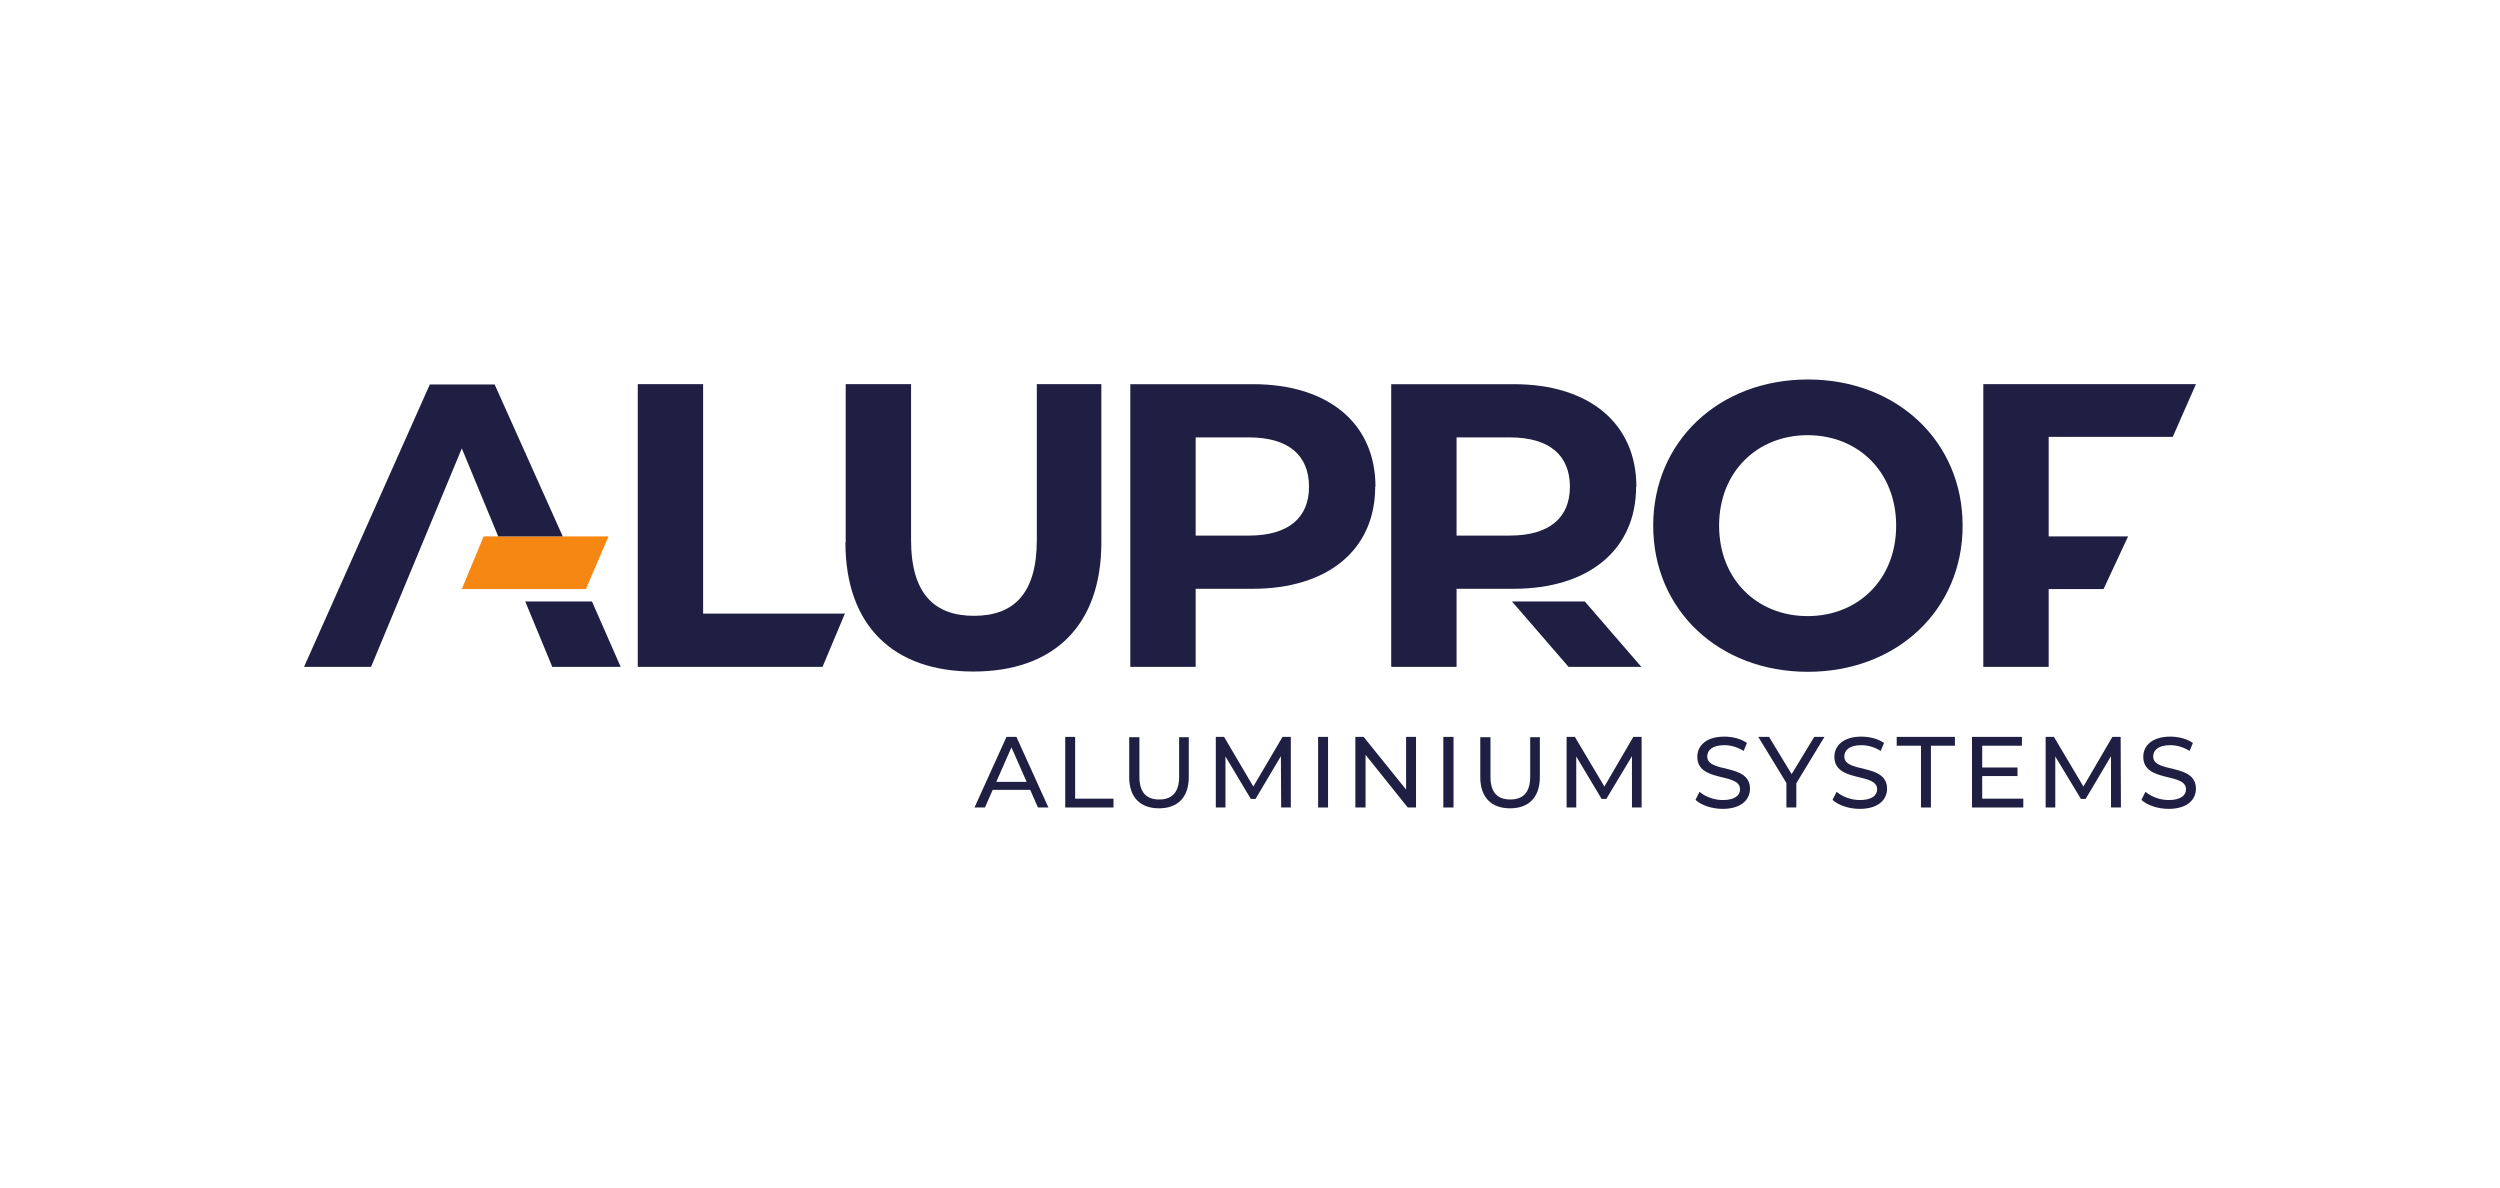
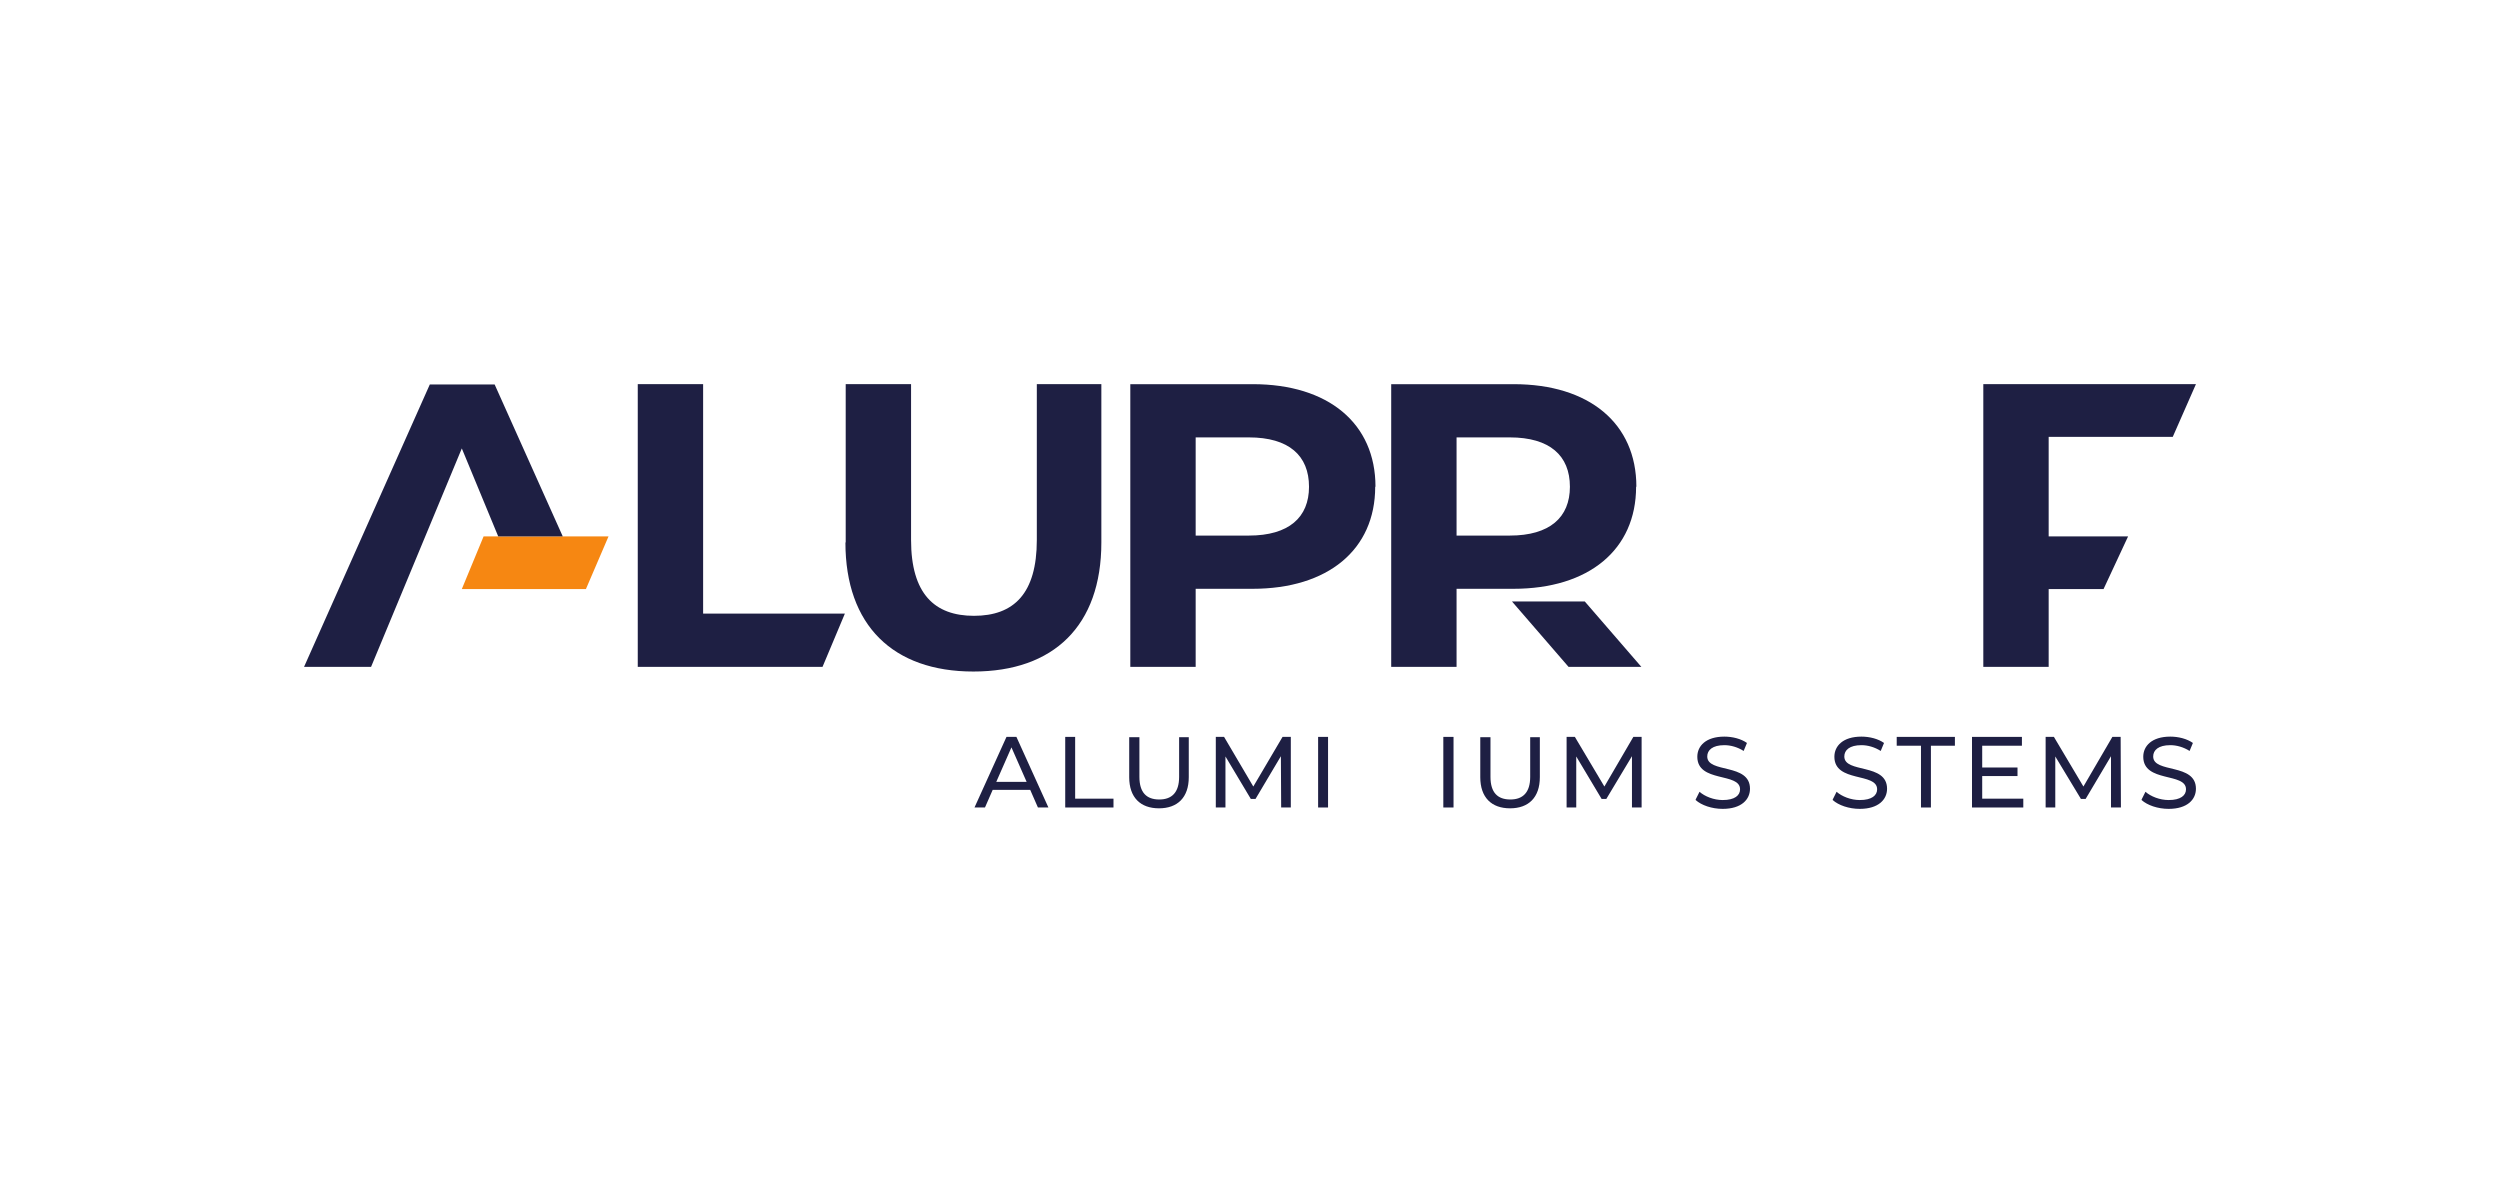
<svg xmlns="http://www.w3.org/2000/svg" xml:space="preserve" width="11555px" height="5490px" version="1.1" style="shape-rendering:geometricPrecision; text-rendering:geometricPrecision; image-rendering:optimizeQuality; fill-rule:evenodd; clip-rule:evenodd" viewBox="0 0 9064 4307">
  <defs>
    <style type="text/css">
   
    .fil0 {fill:none}
    .fil2 {fill:#1E1F43;fill-rule:nonzero}
    .fil1 {fill:#F68712;fill-rule:nonzero}
   
  </style>
  </defs>
  <g id="Vrstva_x0020_1">
    <rect class="fil0" width="9064" height="4307" />
    <g id="_950381616">
      <polygon id="path16" class="fil1" points="2206,1945 1753,1945 1674,2136 2124,2136 " />
      <polygon id="path20" class="fil2" points="2312,1393 2549,1393 2549,2225 3063,2225 2982,2418 2312,2418 " />
      <path id="path32" class="fil2" d="M3066 1967l0 -574 237 0 0 565c0,195 85,275 228,275 145,0 228,-81 228,-275l0 -565 234 0 0 574c0,302 -173,468 -464,468 -291,0 -464,-167 -464,-468z" />
      <path id="path36" class="fil2" d="M4746 1765c0,-113 -73,-179 -218,-179l-193 0 0 356 193 0c145,0 218,-66 218,-177m240 0c0,228 -171,370 -445,370l-206 0 0 283 -237 0 0 -1025 444 0c274,0 445,142 445,372z" />
-       <path id="path40" class="fil2" d="M6875 1906c0,-195 -138,-328 -321,-328 -183,0 -321,133 -321,328 0,195 138,328 321,328 183,0 321,-133 321,-328m-881 0c0,-304 237,-530 561,-530 322,0 561,224 561,530 0,306 -239,530 -561,530 -324,0 -561,-225 -561,-530z" />
      <polygon id="path44" class="fil2" points="7428,1584 7428,1945 7716,1945 7627,2136 7428,2136 7428,2418 7191,2418 7191,1393 7962,1393 7878,1584 " />
      <polygon id="path48" class="fil2" points="5746,2181 5482,2181 5687,2418 5951,2418 " />
      <path id="path52" class="fil2" d="M5692 1765c0,-113 -73,-179 -218,-179l-193 0 0 356 193 0c145,0 218,-66 218,-177m240 0c0,228 -171,370 -445,370l-206 0 0 283 -237 0 0 -1025 444 0c274,0 445,142 445,372z" />
      <polygon id="path56" class="fil2" points="1806,1945 2040,1945 1793,1394 1558,1394 1102,2418 1345,2418 1674,1626 " />
-       <polygon id="path60" class="fil2" points="2250,2418 2002,2418 1904,2181 2146,2181 " />
      <path id="path64" class="fil2" d="M3722 2835l-55 -125 -55 125 110 0zm13 29l-136 0 -28 64 -38 0 116 -256 36 0 116 256 -38 0 -28 -64z" />
      <polygon id="path68" class="fil2" points="3862,2672 3898,2672 3898,2896 4037,2896 4037,2928 3862,2928 " />
      <path id="path72" class="fil2" d="M4094 2818l0 -145 37 0 0 144c0,57 26,82 72,82 46,0 72,-26 72,-82l0 -144 35 0 0 145c0,74 -41,113 -108,113 -67,0 -108,-39 -108,-113z" />
      <polygon id="path76" class="fil2" points="4645,2928 4644,2742 4552,2897 4535,2897 4443,2743 4443,2928 4408,2928 4408,2672 4438,2672 4544,2852 4650,2672 4680,2672 4680,2928 " />
      <polygon id="path78" class="fil2" points="4779,2672 4815,2672 4815,2928 4779,2928 " />
-       <polygon id="path82" class="fil2" points="5134,2672 5134,2928 5104,2928 4951,2737 4951,2928 4914,2928 4914,2672 4944,2672 5098,2863 5098,2672 " />
      <polygon id="path84" class="fil2" points="5233,2672 5270,2672 5270,2928 5233,2928 " />
      <path id="path88" class="fil2" d="M5367 2818l0 -145 37 0 0 144c0,57 26,82 72,82 46,0 72,-26 72,-82l0 -144 35 0 0 145c0,74 -41,113 -108,113 -67,0 -108,-39 -108,-113z" />
      <polygon id="path92" class="fil2" points="5917,2928 5917,2742 5824,2897 5807,2897 5715,2743 5715,2928 5680,2928 5680,2672 5710,2672 5817,2852 5922,2672 5952,2672 5952,2928 " />
-       <path id="path96" class="fil2" d="M6148 2899l14 -28c19,17 52,30 84,30 44,0 63,-17 63,-39 0,-62 -155,-23 -155,-118 0,-39 31,-73 98,-73 30,0 61,8 82,23l-12 29c-22,-14 -47,-21 -70,-21 -43,0 -62,18 -62,41 0,62 155,23 155,117 0,39 -31,73 -99,73 -39,0 -77,-13 -98,-32z" />
-       <polygon id="path100" class="fil2" points="6513,2840 6513,2928 6477,2928 6477,2839 6375,2672 6414,2672 6496,2807 6578,2672 6615,2672 " />
+       <path id="path96" class="fil2" d="M6148 2899l14 -28c19,17 52,30 84,30 44,0 63,-17 63,-39 0,-62 -155,-23 -155,-118 0,-39 31,-73 98,-73 30,0 61,8 82,23l-12 29c-22,-14 -47,-21 -70,-21 -43,0 -62,18 -62,41 0,62 155,23 155,117 0,39 -31,73 -99,73 -39,0 -77,-13 -98,-32" />
      <path id="path104" class="fil2" d="M6645 2899l14 -28c19,17 52,30 84,30 44,0 63,-17 63,-39 0,-62 -155,-23 -155,-118 0,-39 31,-73 98,-73 30,0 61,8 82,23l-12 29c-22,-14 -47,-21 -70,-21 -43,0 -62,18 -62,41 0,62 155,23 155,117 0,39 -31,73 -99,73 -39,0 -77,-13 -98,-32z" />
      <polygon id="path108" class="fil2" points="6965,2704 6877,2704 6877,2672 7088,2672 7088,2704 7001,2704 7001,2928 6965,2928 " />
      <polygon id="path112" class="fil2" points="7336,2896 7336,2928 7150,2928 7150,2672 7331,2672 7331,2704 7187,2704 7187,2783 7315,2783 7315,2814 7187,2814 7187,2896 " />
      <polygon id="path116" class="fil2" points="7654,2928 7654,2742 7562,2897 7545,2897 7452,2743 7452,2928 7417,2928 7417,2672 7447,2672 7554,2852 7659,2672 7689,2672 7690,2928 " />
      <path id="path120" class="fil2" d="M7765 2899l14 -28c19,17 52,30 84,30 44,0 63,-17 63,-39 0,-62 -155,-23 -155,-118 0,-39 31,-73 98,-73 30,0 61,8 82,23l-12 29c-22,-14 -47,-21 -70,-21 -43,0 -62,18 -62,41 0,62 155,23 155,117 0,39 -31,73 -99,73 -39,0 -77,-13 -98,-32z" />
    </g>
  </g>
</svg>